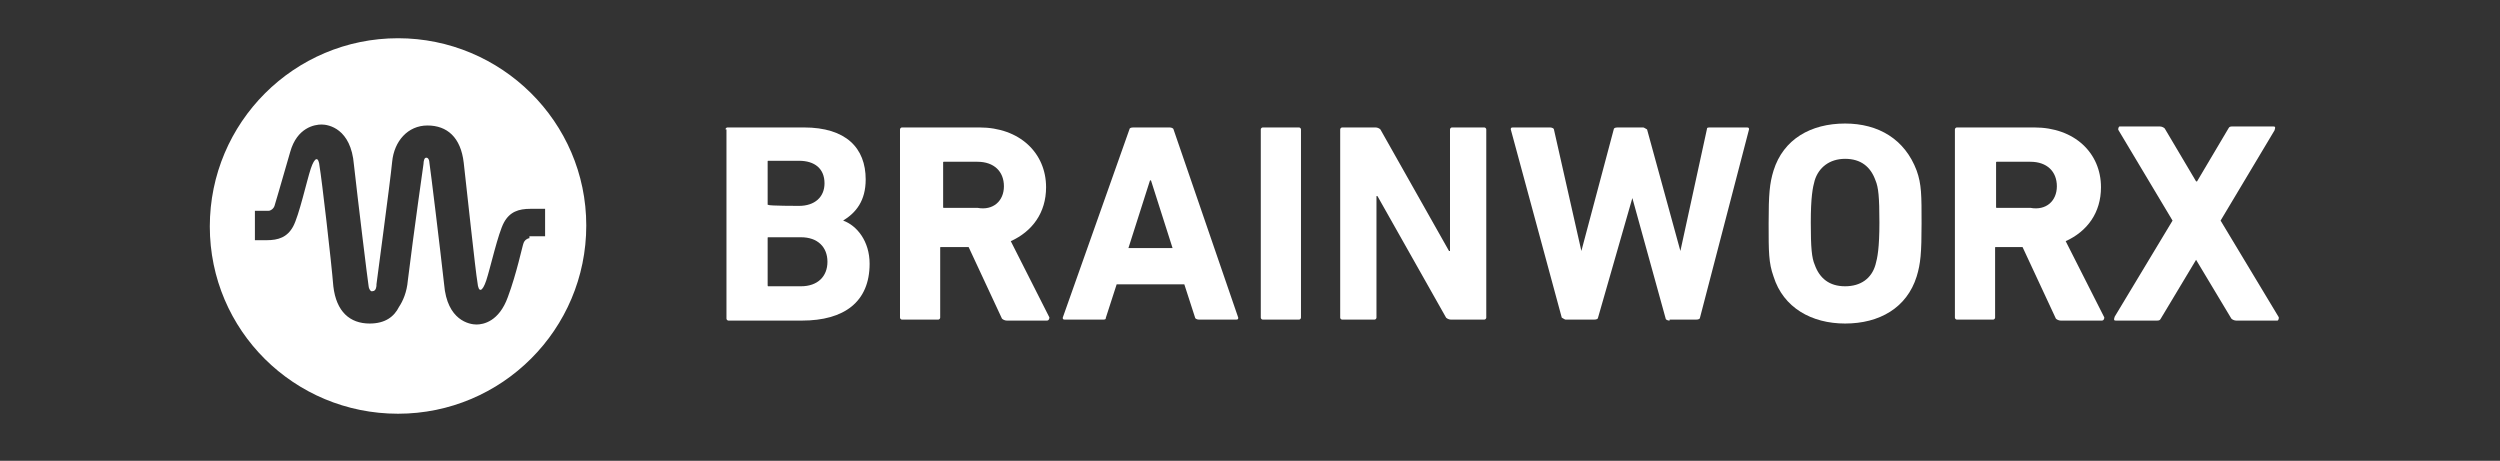
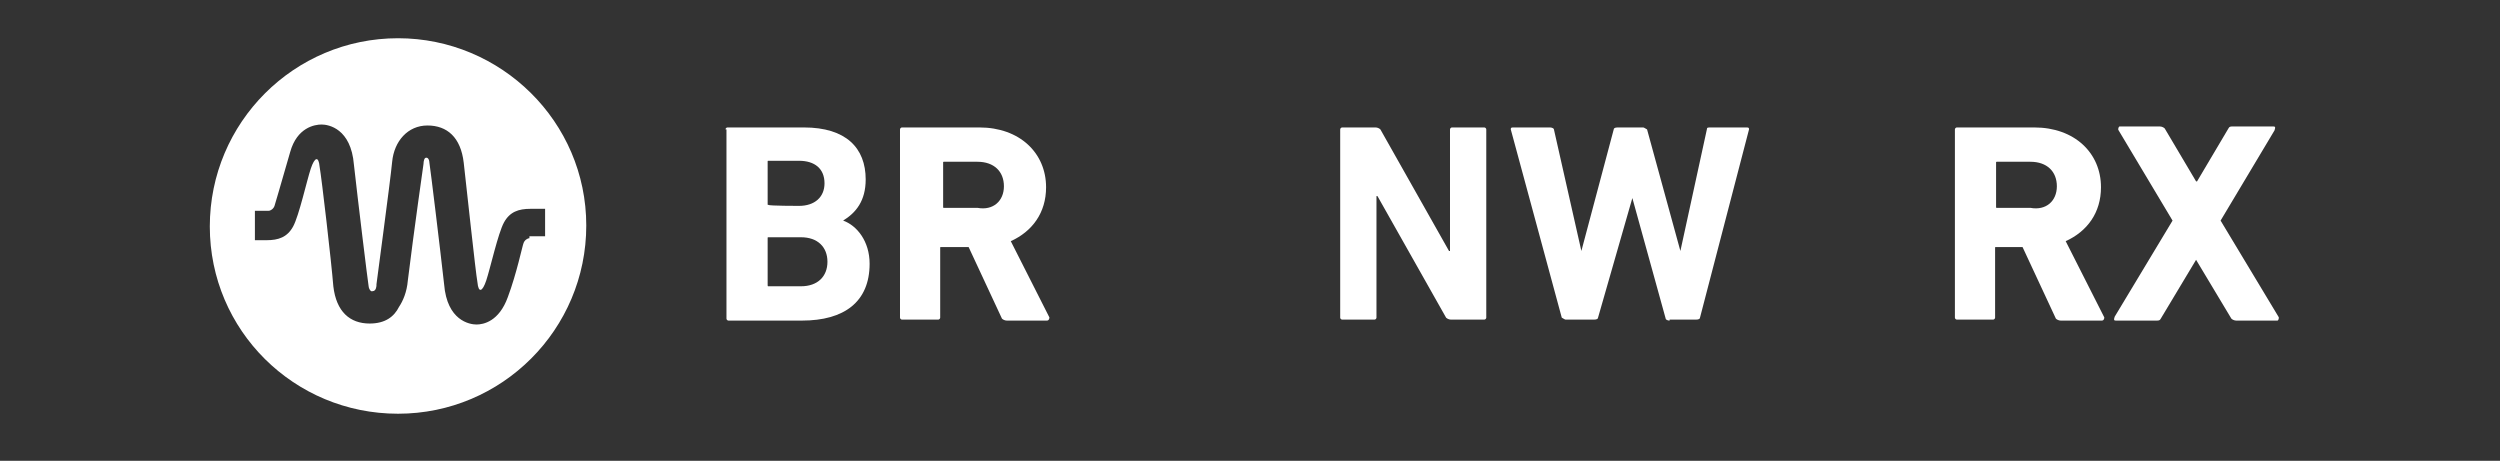
<svg xmlns="http://www.w3.org/2000/svg" fill="none" viewBox="0 0 255 47" height="47" width="255">
  <rect x="0" y="0" width="255" height="47" fill="#333333" stroke="none" />
  <path fill="white" d="M74 13.2C74 13.1 74.1 13 74.2 13H82C86.3 13 88.3 15.1 88.3 18.3C88.3 20.5 87.3 21.7 86 22.5C87.4 23 88.7 24.6 88.7 26.9C88.7 30.8 86.1 32.7 81.8 32.7H74.3C74.2 32.7 74.1 32.6 74.1 32.5V13.2H74ZM81.5 21C83.1 21 84.1 20.1 84.1 18.7C84.1 17.2 83.1 16.4 81.5 16.4H78.4C78.3 16.4 78.3 16.4 78.3 16.5V20.8C78.3 20.9 78.3 20.9 78.4 20.9C78.4 21 81.5 21 81.5 21ZM78.4 29.2H81.7C83.4 29.2 84.4 28.2 84.4 26.7C84.4 25.2 83.4 24.2 81.7 24.2H78.4C78.3 24.2 78.3 24.2 78.3 24.3V29C78.3 29.2 78.3 29.2 78.4 29.2Z" />
  <path fill="white" d="M102.7 32.7C102.5 32.7 102.3 32.6 102.2 32.5L98.8 25.2H96C95.9 25.2 95.9 25.2 95.9 25.3V32.4C95.9 32.5 95.8 32.6 95.7 32.6H92C91.9 32.6 91.8 32.5 91.8 32.4V13.2C91.8 13.1 91.9 13 92 13H99.9C104 13 106.7 15.6 106.7 19.1C106.7 21.7 105.3 23.6 103.1 24.6L107 32.3C107.1 32.4 107 32.7 106.8 32.7H102.7ZM102.4 19C102.4 17.5 101.4 16.5 99.7 16.5H96.3C96.2 16.5 96.2 16.5 96.2 16.6V21.1C96.2 21.2 96.2 21.2 96.3 21.2H99.7C101.3 21.5 102.4 20.5 102.4 19Z" />
-   <path fill="white" d="M115.2 13.2C115.2 13.1 115.3 13 115.6 13H119.3C119.5 13 119.7 13.1 119.7 13.2L126.3 32.4C126.3 32.5 126.3 32.6 126.1 32.6H122.3C122.1 32.6 121.9 32.5 121.9 32.4L120.8 29H113.9L112.8 32.4C112.8 32.6 112.7 32.6 112.4 32.6H108.6C108.4 32.6 108.4 32.5 108.4 32.4L115.2 13.2ZM119.6 25.3L117.4 18.4H117.3L115.1 25.3H119.6Z" />
-   <path fill="white" d="M128.6 13.2C128.6 13.1 128.7 13 128.8 13H132.5C132.6 13 132.7 13.1 132.7 13.2V32.4C132.7 32.5 132.6 32.6 132.5 32.6H128.8C128.7 32.6 128.6 32.5 128.6 32.4V13.2Z" />
  <path fill="white" d="M136.7 13.2C136.7 13.1 136.8 13 136.9 13H140.3C140.5 13 140.7 13.1 140.8 13.2L147.8 25.6H147.9V13.2C147.9 13.1 148 13 148.1 13H151.4C151.5 13 151.6 13.1 151.6 13.2V32.4C151.6 32.5 151.5 32.6 151.4 32.6H148C147.8 32.6 147.6 32.5 147.5 32.4L140.5 20H140.4V32.4C140.4 32.5 140.3 32.6 140.2 32.6H136.9C136.8 32.6 136.7 32.5 136.7 32.4V13.2Z" />
  <path fill="white" d="M170.3 32.7C170.1 32.7 169.9 32.6 169.9 32.5L166.5 20.2L163 32.4C163 32.5 162.9 32.6 162.6 32.6H159.7C159.6 32.6 159.5 32.5 159.3 32.4L154.1 13.2C154.1 13.1 154.1 13 154.3 13H158.1C158.3 13 158.5 13.1 158.5 13.2L161.3 25.6L164.6 13.2C164.6 13.1 164.7 13 165 13H167.6C167.7 13 167.8 13.1 168 13.2L171.4 25.6L174.1 13.2C174.1 13 174.2 13 174.5 13H178.2C178.4 13 178.4 13.1 178.4 13.2L173.4 32.4C173.4 32.5 173.3 32.6 173 32.6H170.3V32.7Z" />
-   <path fill="white" d="M180.9 28.2C180.4 26.8 180.4 25.7 180.4 22.8C180.4 19.8 180.5 18.7 180.9 17.4C181.9 14.2 184.7 12.6 188.2 12.6C191.6 12.6 194.3 14.2 195.5 17.4C196 18.8 196 19.9 196 22.8C196 25.8 195.9 26.9 195.5 28.2C194.5 31.4 191.7 33 188.2 33C184.8 33 181.9 31.4 180.9 28.2ZM191.3 27C191.5 26.3 191.7 25.3 191.7 22.7C191.7 20.1 191.6 19.1 191.3 18.4C190.8 17 189.8 16.2 188.2 16.2C186.6 16.2 185.5 17.1 185.1 18.4C184.9 19.1 184.7 20.1 184.7 22.7C184.7 25.3 184.8 26.3 185.1 27C185.6 28.4 186.6 29.2 188.2 29.2C189.8 29.2 190.9 28.4 191.3 27Z" />
  <path fill="white" d="M210.2 32.7C210 32.7 209.8 32.6 209.7 32.5L206.3 25.2H203.6C203.5 25.2 203.5 25.2 203.5 25.3V32.4C203.5 32.5 203.4 32.6 203.3 32.6H199.6C199.5 32.6 199.4 32.5 199.4 32.4V13.2C199.4 13.1 199.5 13 199.6 13H207.5C211.6 13 214.3 15.6 214.3 19.1C214.3 21.7 212.9 23.6 210.7 24.6L214.6 32.3C214.7 32.4 214.6 32.7 214.4 32.7C214.3 32.7 210.2 32.7 210.2 32.7ZM209.8 19C209.8 17.5 208.8 16.5 207.1 16.5H203.7C203.6 16.5 203.6 16.5 203.6 16.6V21.1C203.6 21.2 203.6 21.2 203.7 21.2H207.1C208.7 21.5 209.8 20.5 209.8 19Z" />
  <path fill="white" d="M228.1 32.7C227.9 32.7 227.7 32.6 227.6 32.5L224 26.5L220.4 32.5C220.3 32.7 220.2 32.7 219.9 32.7H215.8C215.6 32.7 215.6 32.6 215.7 32.3L221.6 22.5L216.1 13.3C216 13.2 216.1 12.9 216.2 12.9H220.3C220.5 12.9 220.7 13 220.8 13.1L224 18.5H224.1L227.3 13.1C227.4 12.9 227.5 12.9 227.8 12.9H231.9C232.1 12.9 232.1 13 232 13.3L226.5 22.5L232.4 32.3C232.5 32.4 232.4 32.7 232.3 32.7C232.2 32.7 228.1 32.7 228.1 32.7Z" />
  <path fill="white" d="M40.6 3.9C30 3.9 21.4 12.5 21.4 23.1C21.4 33.7 30 42.2 40.6 42.2C51.2 42.2 59.8 33.6 59.8 23C59.8 12.4 51.1 3.9 40.6 3.9ZM54 24.3C53.8 24.3 53.5 24.5 53.4 24.8C53.3 25 52.7 27.9 51.8 30.3C50.9 32.8 49.3 33.1 48.6 33.1C47.9 33.1 45.6 32.7 45.3 29C44.9 25.4 43.9 17.2 43.8 16.6C43.8 16.4 43.7 16 43.4 16.1C43.2 16.2 43.2 16.7 43.2 16.7C43.2 16.7 42.2 23.7 41.6 28.6C41.5 29.8 41.1 30.7 40.7 31.3C40.2 32.3 39.3 33 37.7 33C35.7 33 34.3 31.8 34 29.2C33.8 26.7 32.8 18.1 32.6 17C32.5 15.9 32.1 16 31.7 17.2C31.3 18.4 30.5 22 29.9 23.1C29.3 24.2 28.4 24.5 27.2 24.5H26V21.5H27.4C27.6 21.5 27.9 21.3 28 21C28.1 20.7 28.5 19.3 29.6 15.5C30.3 13 32.1 12.7 32.8 12.7C33.5 12.7 35.8 13.1 36.1 16.8C36.5 20.4 37.5 28.6 37.6 29.2C37.6 29.4 37.8 29.8 38 29.7C38.4 29.7 38.4 29.1 38.4 29.1C38.4 29.1 38.4 29.1 38.4 29C38.4 28.9 39.8 18.6 40 16.5C40.2 14.4 41.6 12.8 43.6 12.8C45.6 12.8 47 14 47.3 16.6C47.6 19.2 48.5 27.7 48.7 28.8C48.8 29.9 49.2 29.8 49.6 28.6C50 27.4 50.8 23.8 51.4 22.7C52 21.6 52.9 21.3 54.1 21.3H55.6V24.1H54V24.3Z" />
</svg>